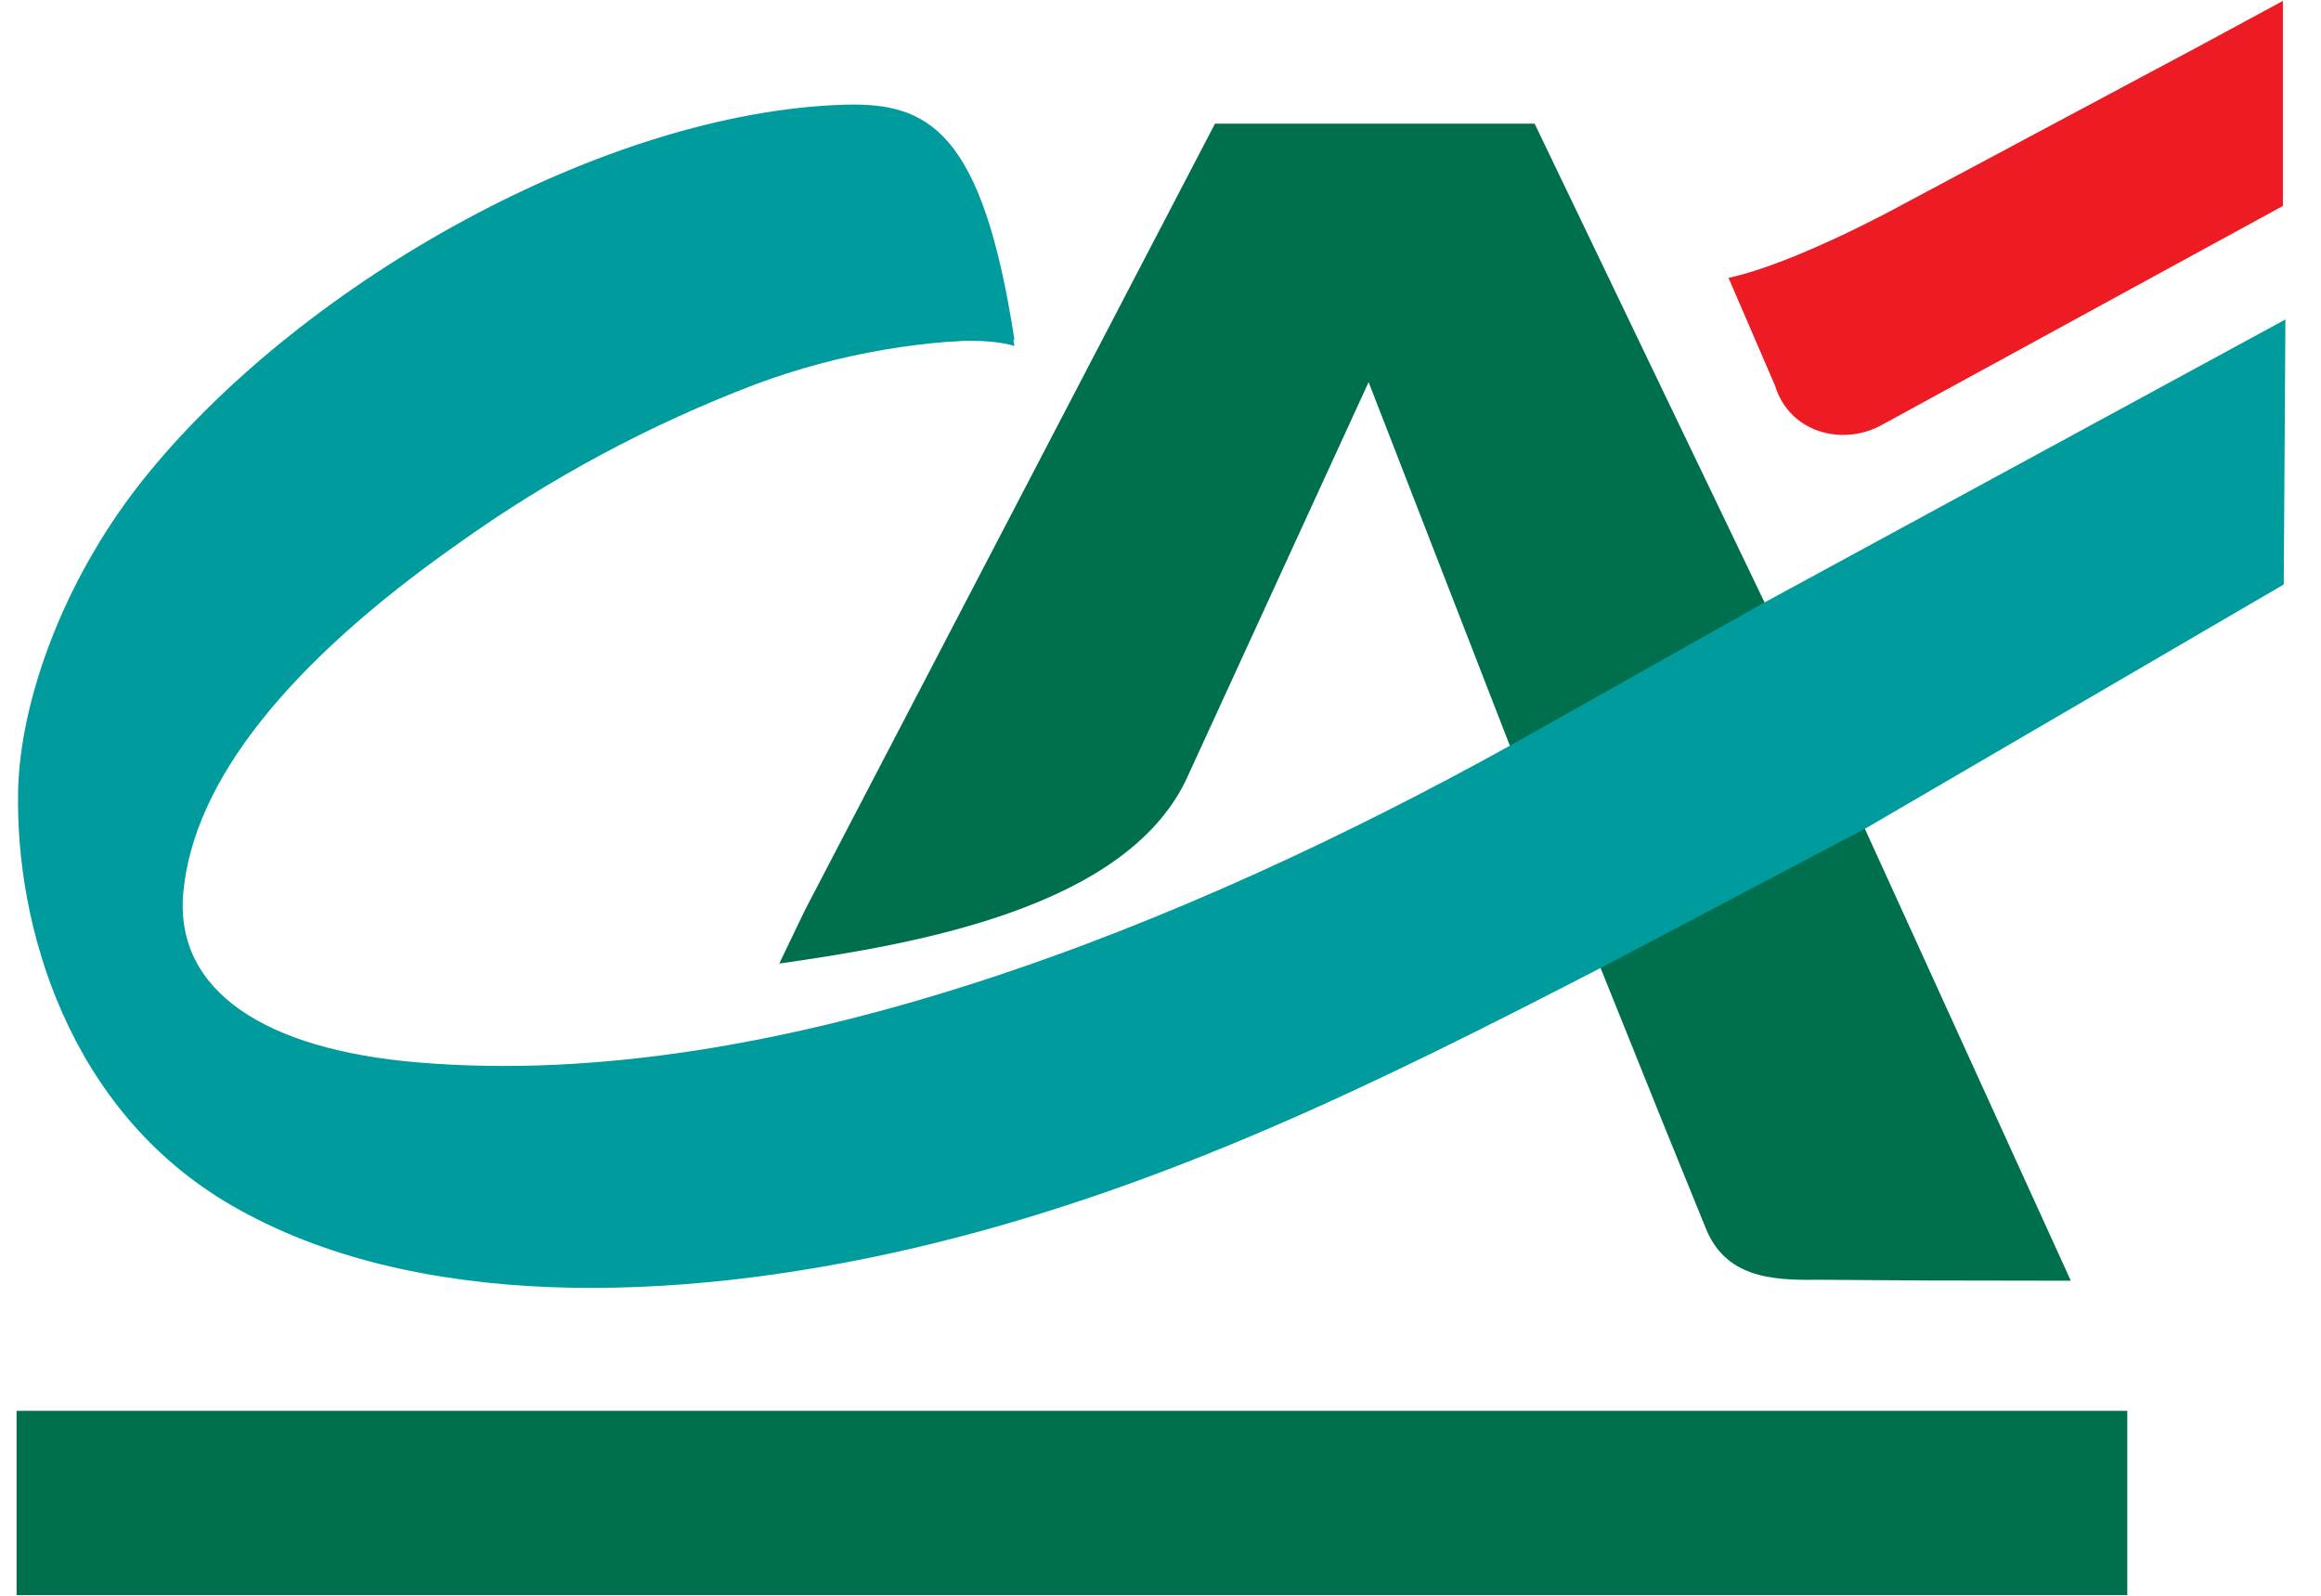
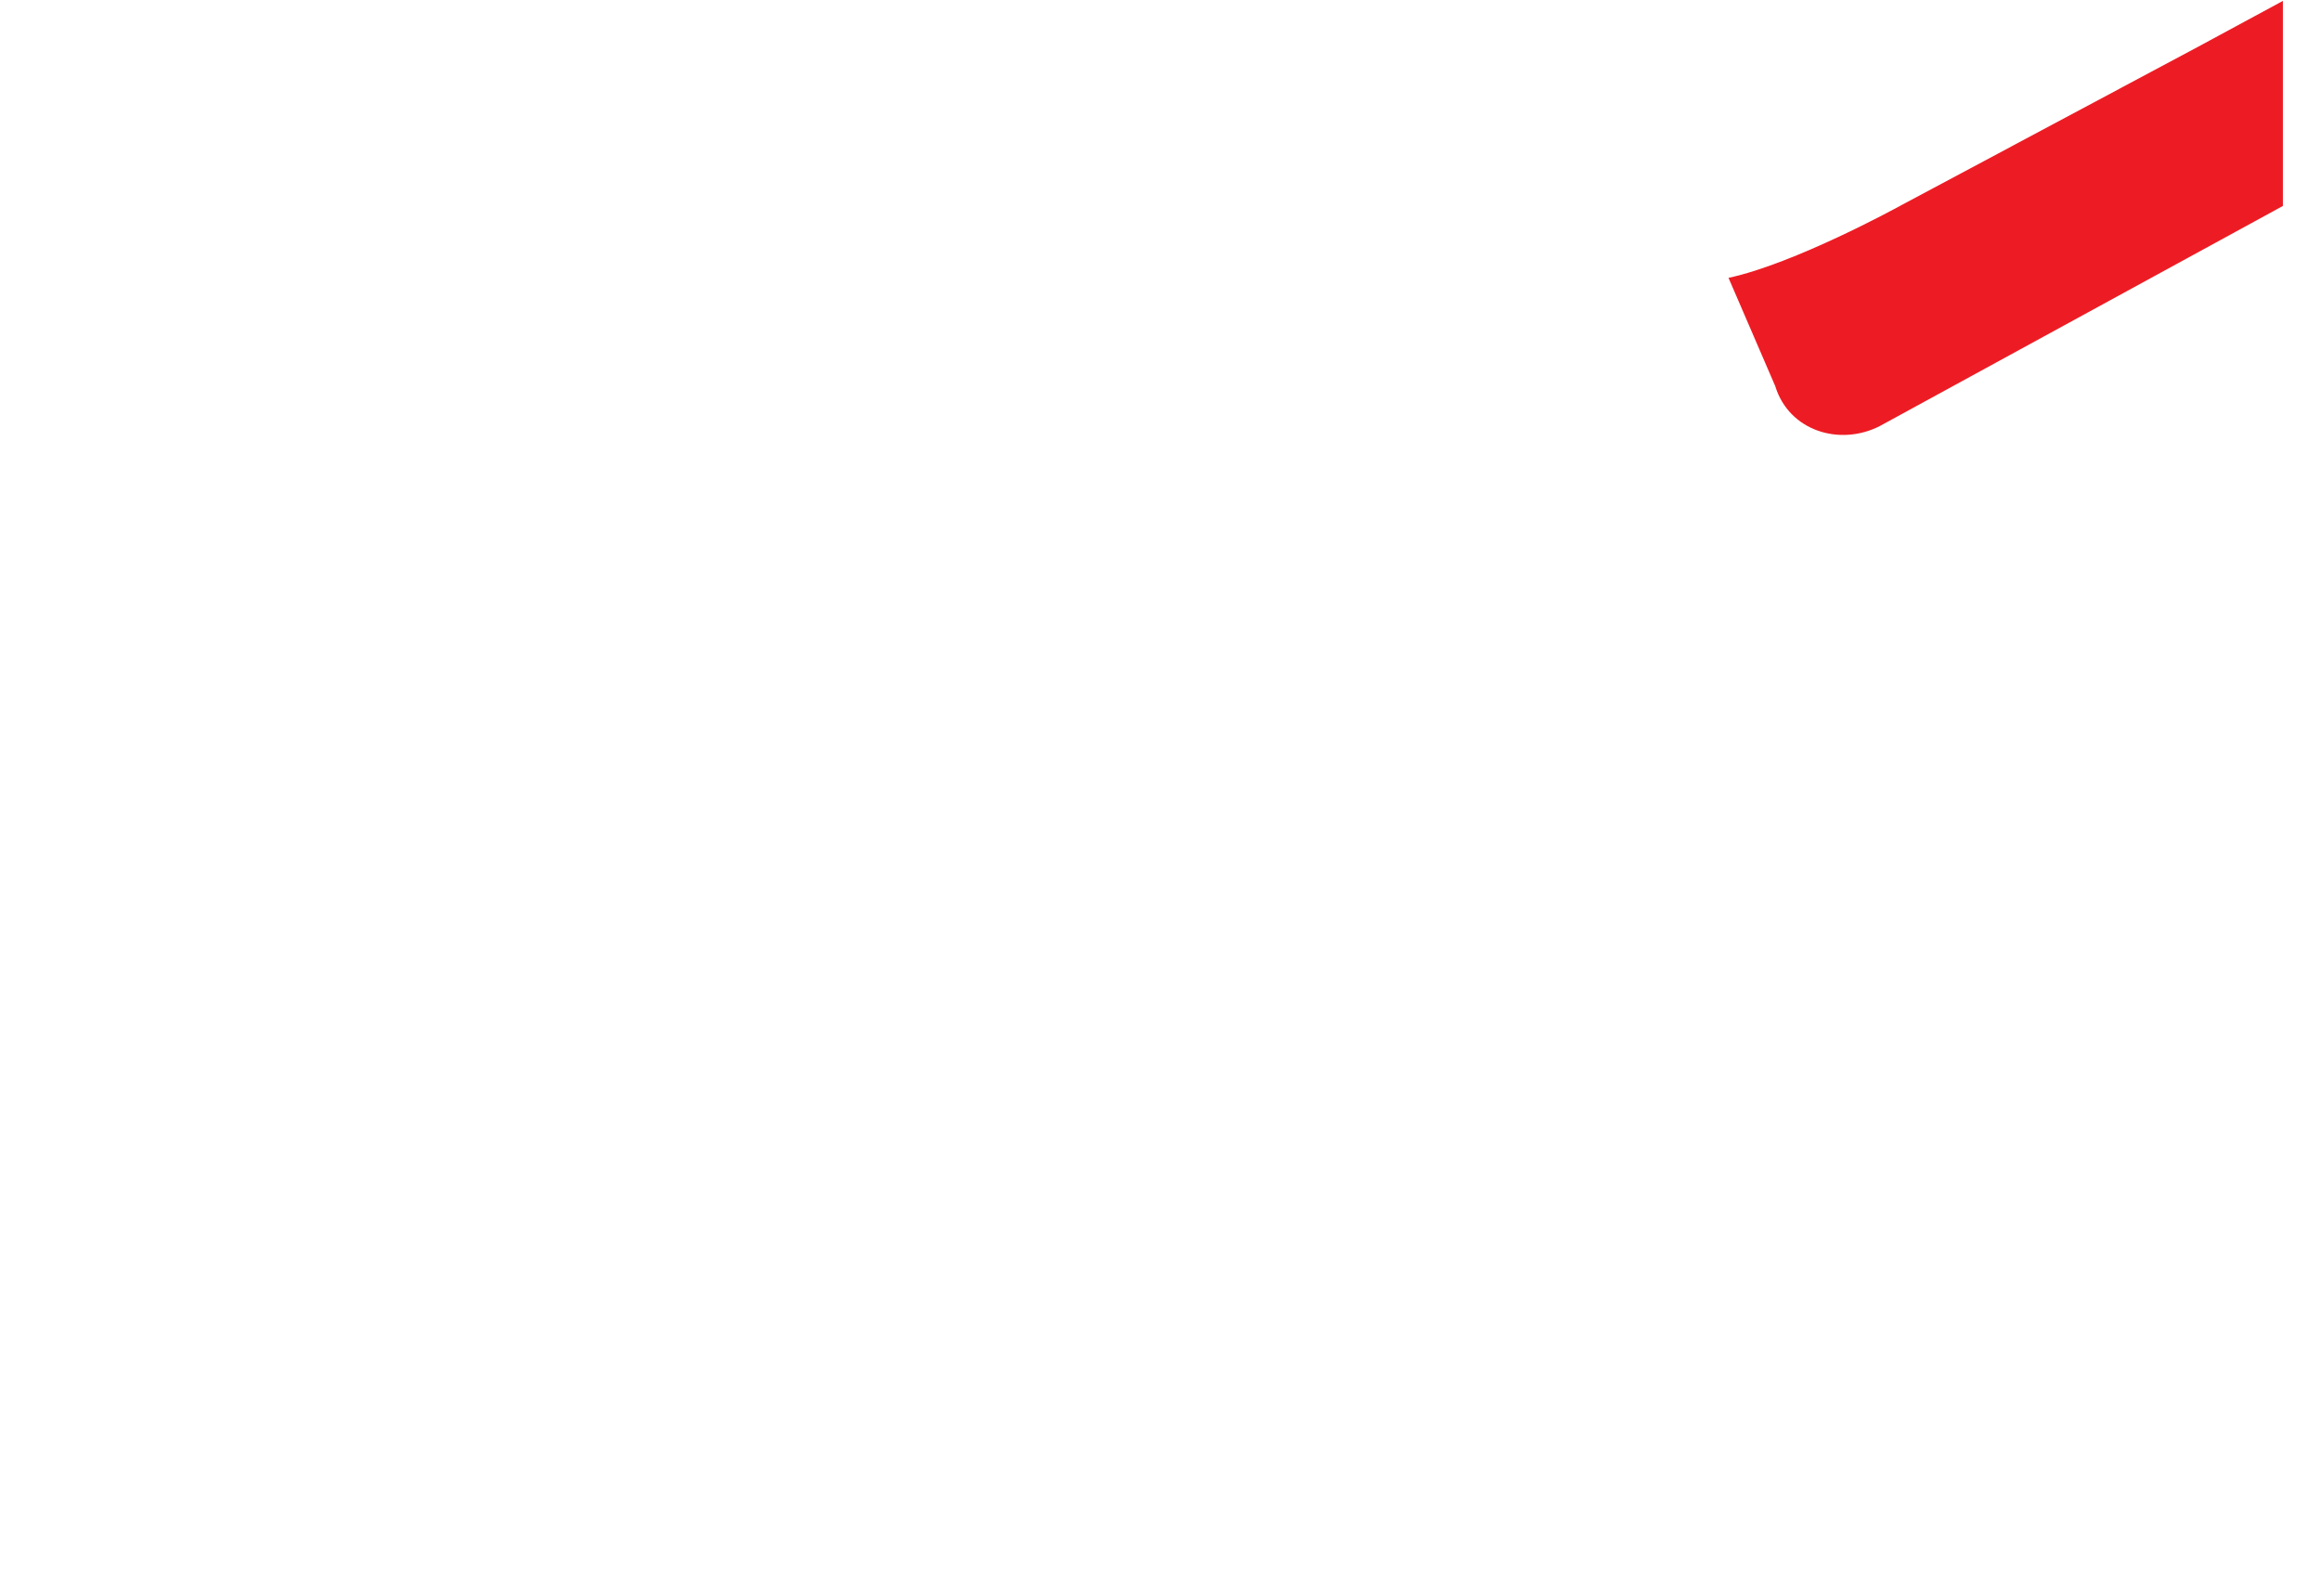
<svg xmlns="http://www.w3.org/2000/svg" width="48" height="33" viewBox="0 0 48 33" fill="none">
-   <path d="M31.209 15.379L28.304 7.902L24.515 16.157C23.235 18.755 19.047 19.51 16.116 19.926L16.647 18.821L25.127 2.557H31.737L36.474 12.42L38.549 17.099L42.826 26.485L39.878 26.48L37.579 26.465C36.611 26.48 35.667 26.408 35.265 25.371L34.45 23.368L33.084 19.975L31.209 15.379Z" fill="#006F4E" />
-   <path d="M33.118 20.009C28.614 22.332 24.036 24.628 18.794 25.834C13.912 26.956 8.538 27.102 4.789 24.927C1.414 22.975 0.311 19.148 0.375 16.338C0.418 14.498 1.313 11.923 3.073 9.779C6.348 5.783 12.525 2.324 17.445 2.166C19.199 2.109 20.313 2.692 20.979 7.023C19.157 6.997 17.346 7.308 15.637 7.942C13.438 8.778 11.355 9.896 9.442 11.266C5.975 13.709 3.997 16.151 3.79 18.468C3.61 20.503 5.501 21.709 8.639 21.97C16.067 22.604 24.653 19.059 31.244 15.411L36.505 12.451L47.264 6.607L47.23 12.087L38.584 17.13L33.118 20.009Z" fill="#009B9D" />
-   <path d="M0.343 29.175H43.994V32.987H0.343V29.175Z" fill="#006F4E" />
  <path d="M45.458 0.967L39.249 4.282C39.249 4.282 37.113 5.453 35.747 5.746L36.712 7.982C36.999 8.918 38.052 9.231 38.873 8.812L47.212 4.259V0.019L45.458 0.967Z" fill="#ED1C24" />
-   <path d="M15.909 4.015C17.56 4.101 20.341 2.939 20.979 7.155C20.206 6.917 18.702 7.121 17.844 7.299" fill="#009B9D" />
</svg>